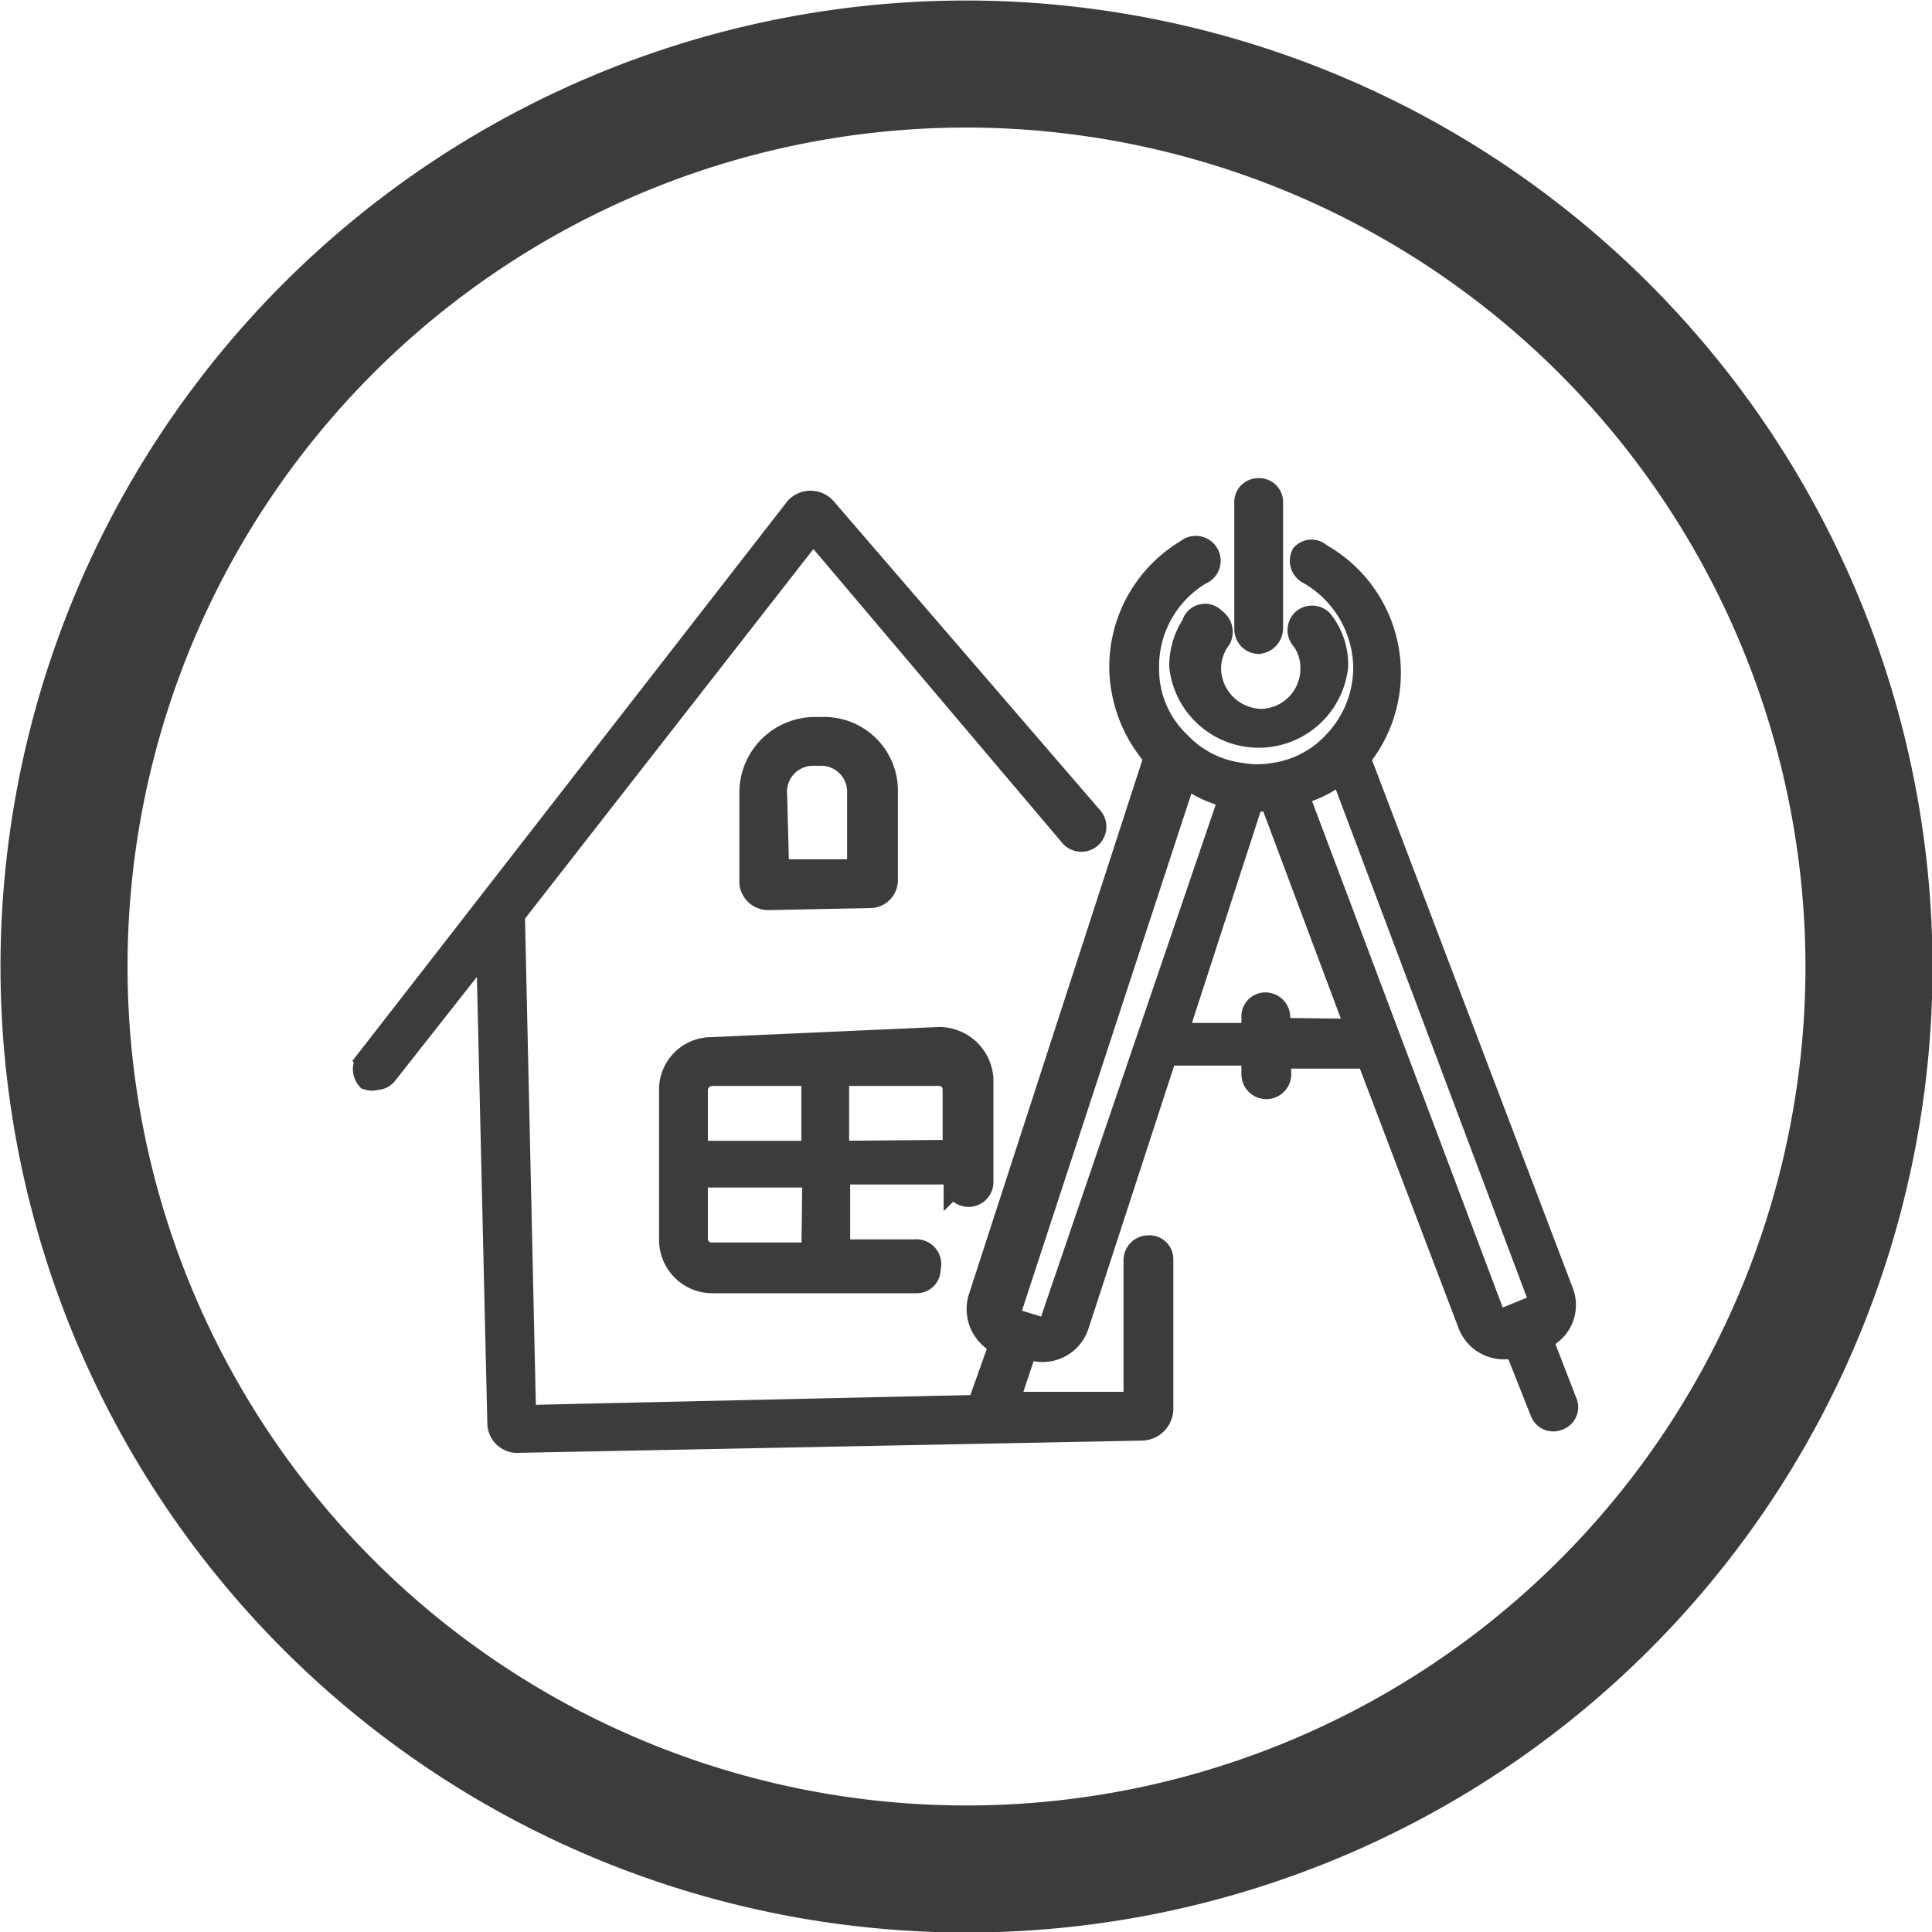
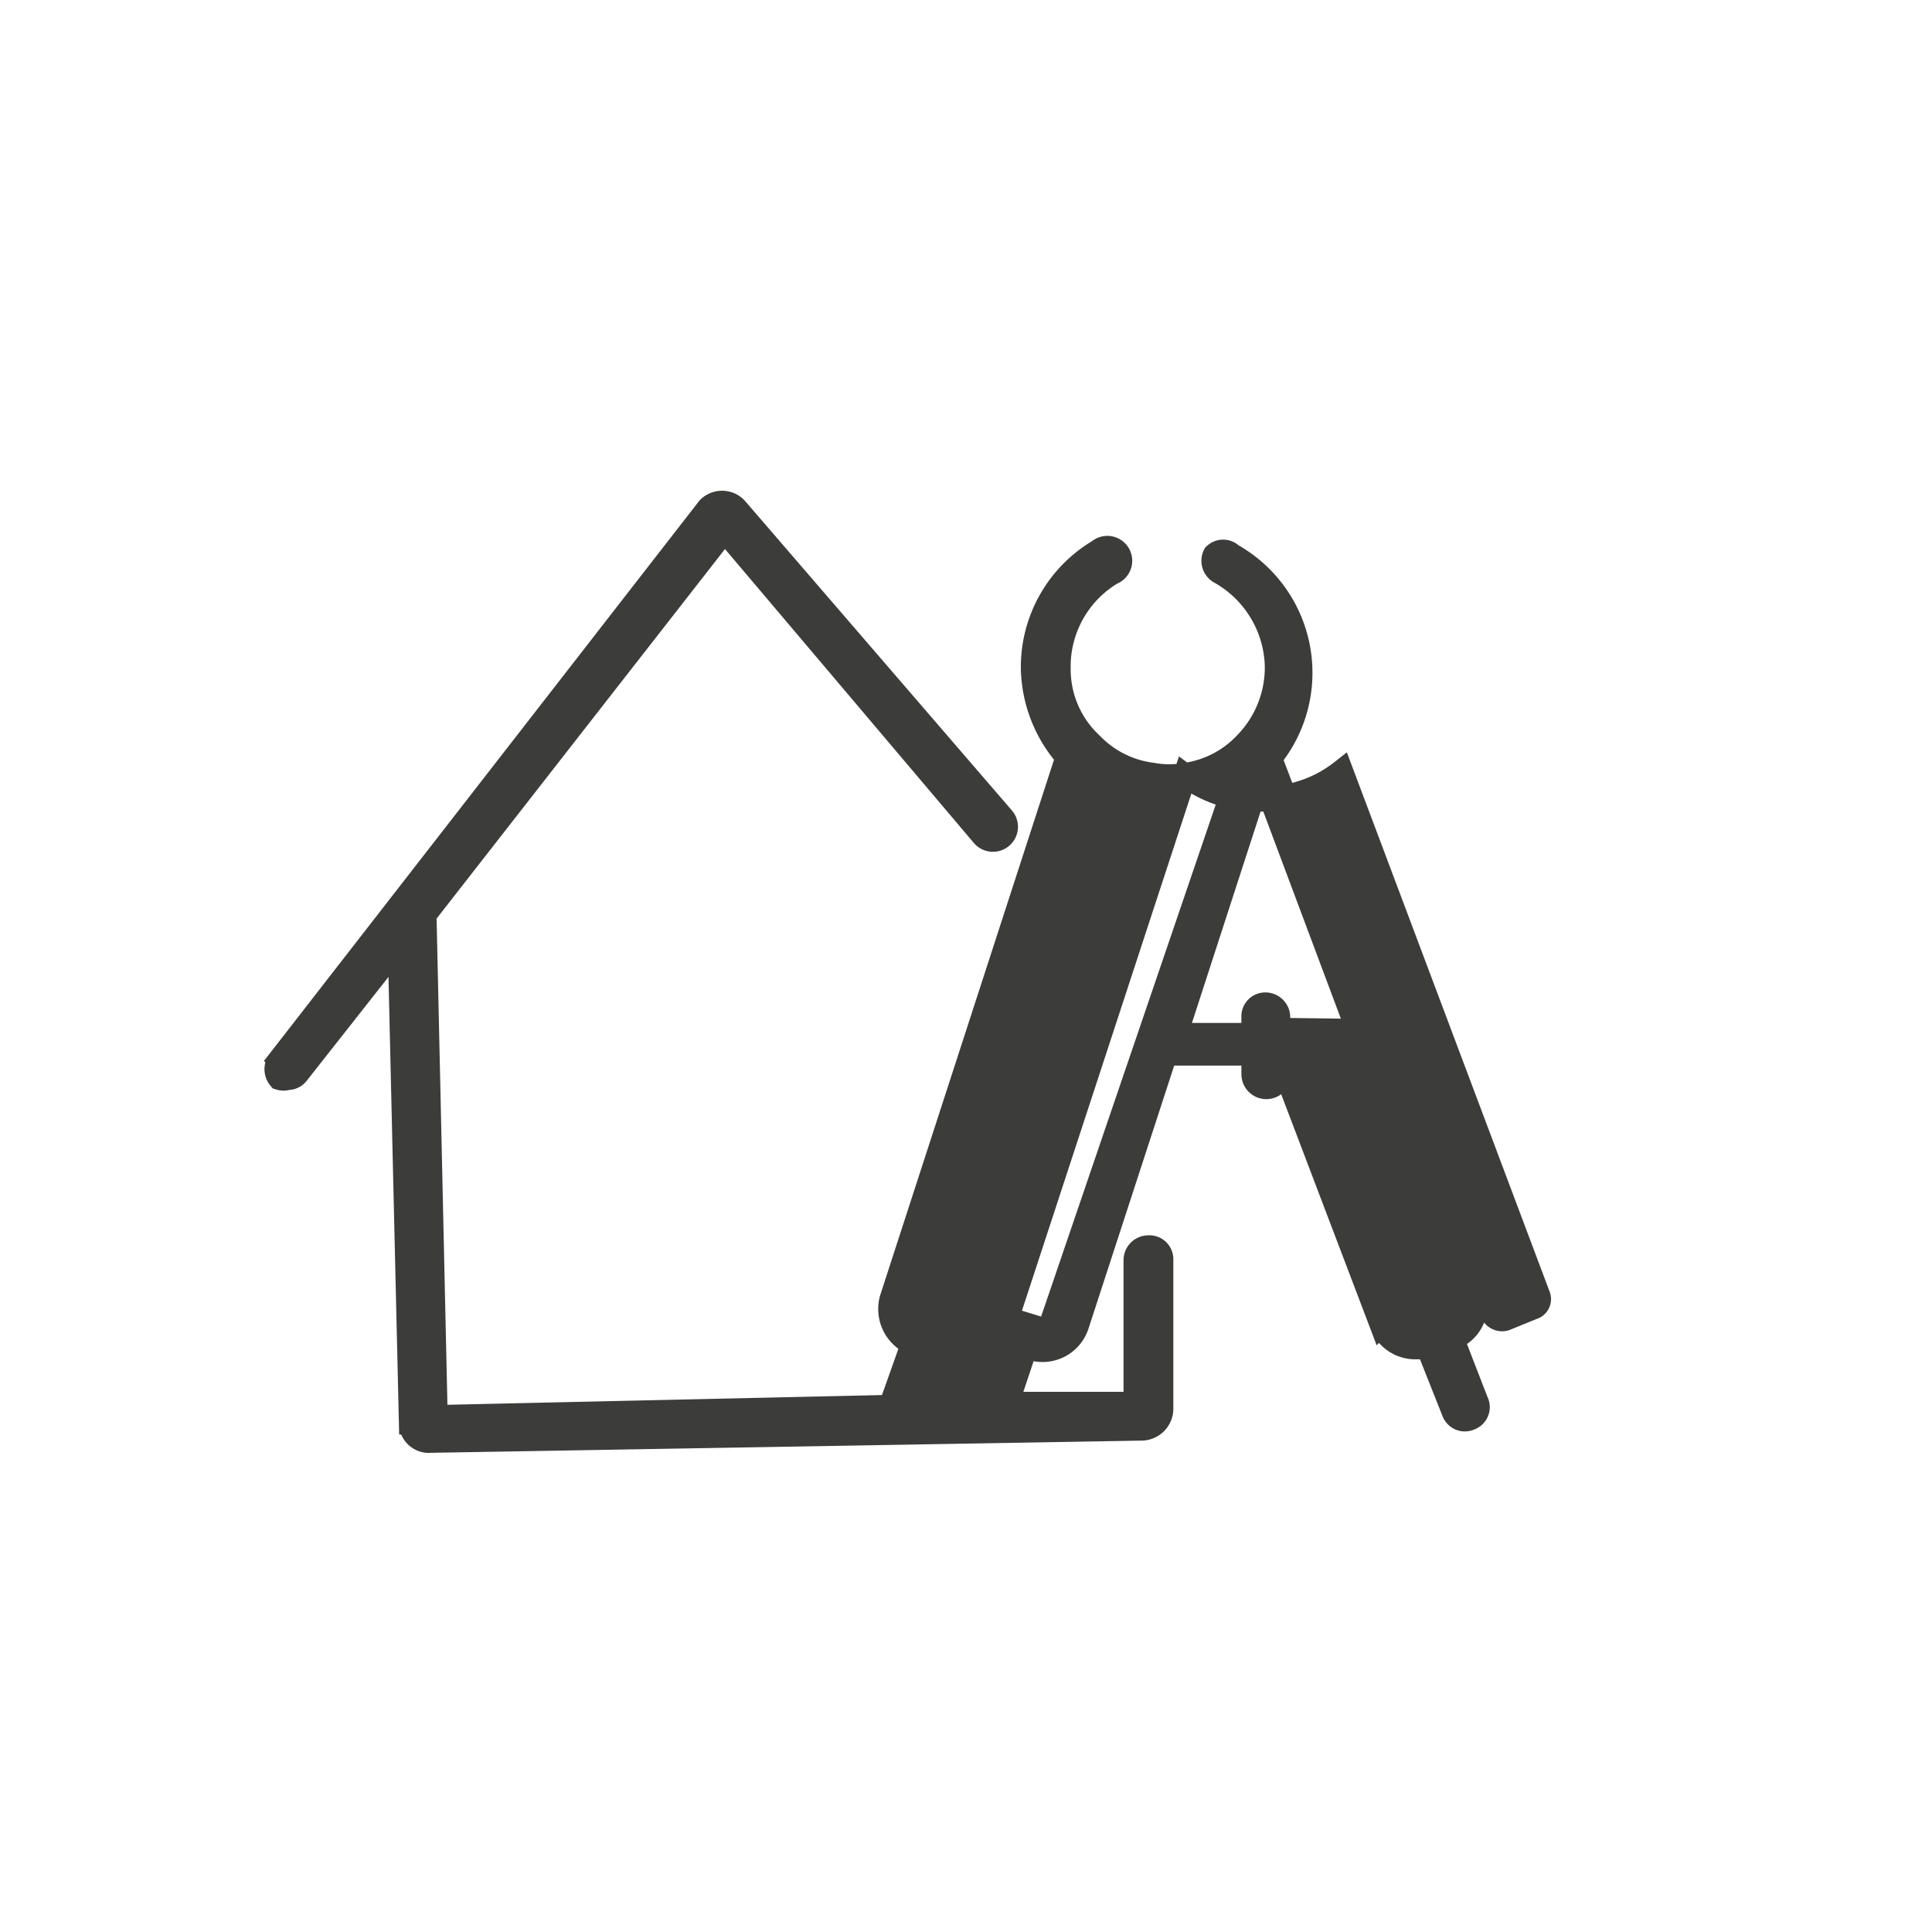
<svg xmlns="http://www.w3.org/2000/svg" viewBox="0 0 19.01 19.01">
  <g stroke="#3c3c3b">
    <g fill="#3c3c3b" stroke-width=".23">
-       <path d="m8.56 8.82a.16.16 0 0 0 .16-.16v-.89a.61.61 0 0 0 -.63-.6h-.09a.63.63 0 0 0 -.61.63v.89a.17.17 0 0 0 .17.15zm-.93-1a.37.37 0 0 1 .37-.4h.08a.37.37 0 0 1 .37.36v.79h-.8z" />
-       <path d="m9.54 11.76a.13.13 0 0 0 .12-.13v-1a.42.42 0 0 0 -.42-.41l-2.24.1a.4.4 0 0 0 -.4.41v1.48a.41.41 0 0 0 .42.4h2a.12.12 0 0 0 .12-.13.13.13 0 0 0 -.14-.17h-.75v-.77h1.15v.1a.13.13 0 0 0 .14.12zm-2.54-1.19h1v.77h-1.15v-.62a.16.16 0 0 1 .15-.15zm1 1.77h-1a.15.15 0 0 1 -.15-.15v-.62h1.16zm.24-1v-.77h1a.15.15 0 0 1 .15.15v.61z" />
-       <path d="m11.74 6.15a.73.73 0 0 0 -.12.41.77.77 0 0 0 1.53 0 .68.68 0 0 0 -.15-.45.13.13 0 0 0 -.18 0 .13.13 0 0 0 0 .18.47.47 0 0 1 .09.28.51.51 0 0 1 -.49.52.52.52 0 0 1 -.52-.5.5.5 0 0 1 .1-.31.14.14 0 0 0 -.05-.18.12.12 0 0 0 -.21.05z" />
-       <path d="m11.23 14.06a.2.2 0 0 0 .2-.19v-1.48a.12.12 0 0 0 -.13-.12.13.13 0 0 0 -.13.13v1.41h-1.26l.18-.54h.06a.36.36 0 0 0 .45-.23l.87-2.67h.86v.2a.13.13 0 1 0 .26 0v-.17h.87l1 2.63a.36.36 0 0 0 .34.23h.12l.25.63a.12.12 0 0 0 .16.07.12.12 0 0 0 .07-.17l-.24-.62a.35.35 0 0 0 .21-.45l-2-5.26a1.33 1.33 0 0 0 -.38-2 .12.12 0 0 0 -.17 0 .13.13 0 0 0 .05.17 1.09 1.09 0 0 1 .56.92 1.07 1.07 0 0 1 -.3.76 1 1 0 0 1 -.59.31.92.92 0 0 1 -.33 0 1 1 0 0 1 -.6-.3 1 1 0 0 1 -.32-.74 1.07 1.07 0 0 1 .52-.94.13.13 0 1 0 -.13-.22 1.33 1.33 0 0 0 -.65 1.17 1.36 1.36 0 0 0 .34.86l-1.73 5.33a.37.37 0 0 0 .21.44l-.22.62-4.47.1-.11-4.94 2.95-3.78 2.54 3a.13.13 0 0 0 .2-.17l-2.63-3.05a.19.19 0 0 0 -.27 0l-4.22 5.43a.14.14 0 0 0 0 .18.13.13 0 0 0 .08 0 .12.12 0 0 0 .1-.05l1-1.27.11 4.71a.18.18 0 0 0 .2.18zm-.88-1.06a.11.11 0 0 1 -.12.07l-.23-.07a.09.09 0 0 1 -.06-.12l1.72-5.25a1.24 1.24 0 0 0 .45.21zm2.23-2.87v-.13a.13.13 0 0 0 -.13-.12.12.12 0 0 0 -.12.13v.17h-.76l.75-2.31h.19l.85 2.27zm2.1 2.78-1.92-5.1a1.22 1.22 0 0 0 .44-.22l1.94 5.16a.09.09 0 0 1 -.06.12l-.27.11a.11.11 0 0 1 -.13-.06z" />
-       <path d="m12.38 6.32a.14.14 0 0 0 .13-.14v-1.24a.12.12 0 0 0 -.13-.12.12.12 0 0 0 -.12.13v1.24a.13.13 0 0 0 .12.13z" />
+       <path d="m11.23 14.06a.2.2 0 0 0 .2-.19v-1.48a.12.12 0 0 0 -.13-.12.13.13 0 0 0 -.13.13v1.41h-1.26l.18-.54h.06a.36.36 0 0 0 .45-.23l.87-2.67h.86v.2a.13.13 0 1 0 .26 0v-.17l1 2.63a.36.36 0 0 0 .34.23h.12l.25.63a.12.12 0 0 0 .16.07.12.12 0 0 0 .07-.17l-.24-.62a.35.35 0 0 0 .21-.45l-2-5.26a1.33 1.33 0 0 0 -.38-2 .12.12 0 0 0 -.17 0 .13.13 0 0 0 .05.17 1.09 1.09 0 0 1 .56.92 1.07 1.07 0 0 1 -.3.76 1 1 0 0 1 -.59.31.92.92 0 0 1 -.33 0 1 1 0 0 1 -.6-.3 1 1 0 0 1 -.32-.74 1.07 1.07 0 0 1 .52-.94.13.13 0 1 0 -.13-.22 1.33 1.33 0 0 0 -.65 1.17 1.36 1.36 0 0 0 .34.86l-1.73 5.33a.37.37 0 0 0 .21.44l-.22.62-4.47.1-.11-4.94 2.95-3.78 2.54 3a.13.13 0 0 0 .2-.17l-2.63-3.05a.19.19 0 0 0 -.27 0l-4.22 5.43a.14.14 0 0 0 0 .18.13.13 0 0 0 .08 0 .12.12 0 0 0 .1-.05l1-1.27.11 4.71a.18.18 0 0 0 .2.18zm-.88-1.06a.11.11 0 0 1 -.12.07l-.23-.07a.09.09 0 0 1 -.06-.12l1.72-5.25a1.24 1.24 0 0 0 .45.21zm2.23-2.87v-.13a.13.13 0 0 0 -.13-.12.12.12 0 0 0 -.12.13v.17h-.76l.75-2.31h.19l.85 2.27zm2.1 2.78-1.92-5.1a1.22 1.22 0 0 0 .44-.22l1.94 5.16a.09.09 0 0 1 -.06.12l-.27.11a.11.11 0 0 1 -.13-.06z" />
    </g>
-     <path d="m18.39 9.5a8.88 8.88 0 1 1 -8.88-8.87 8.89 8.89 0 0 1 8.88 8.87z" fill="none" stroke-width="1.25" />
  </g>
</svg>